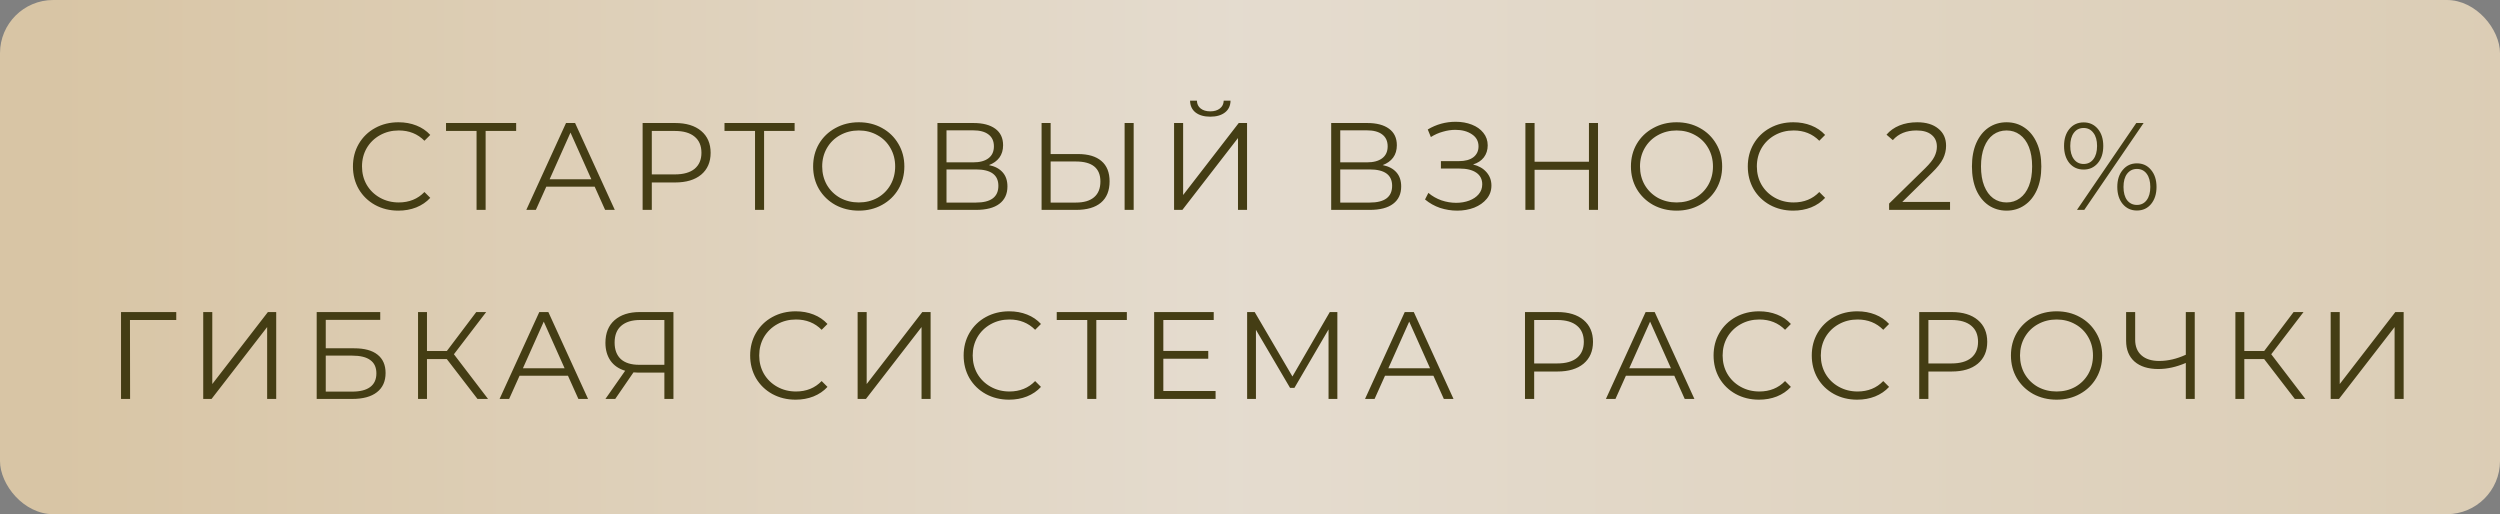
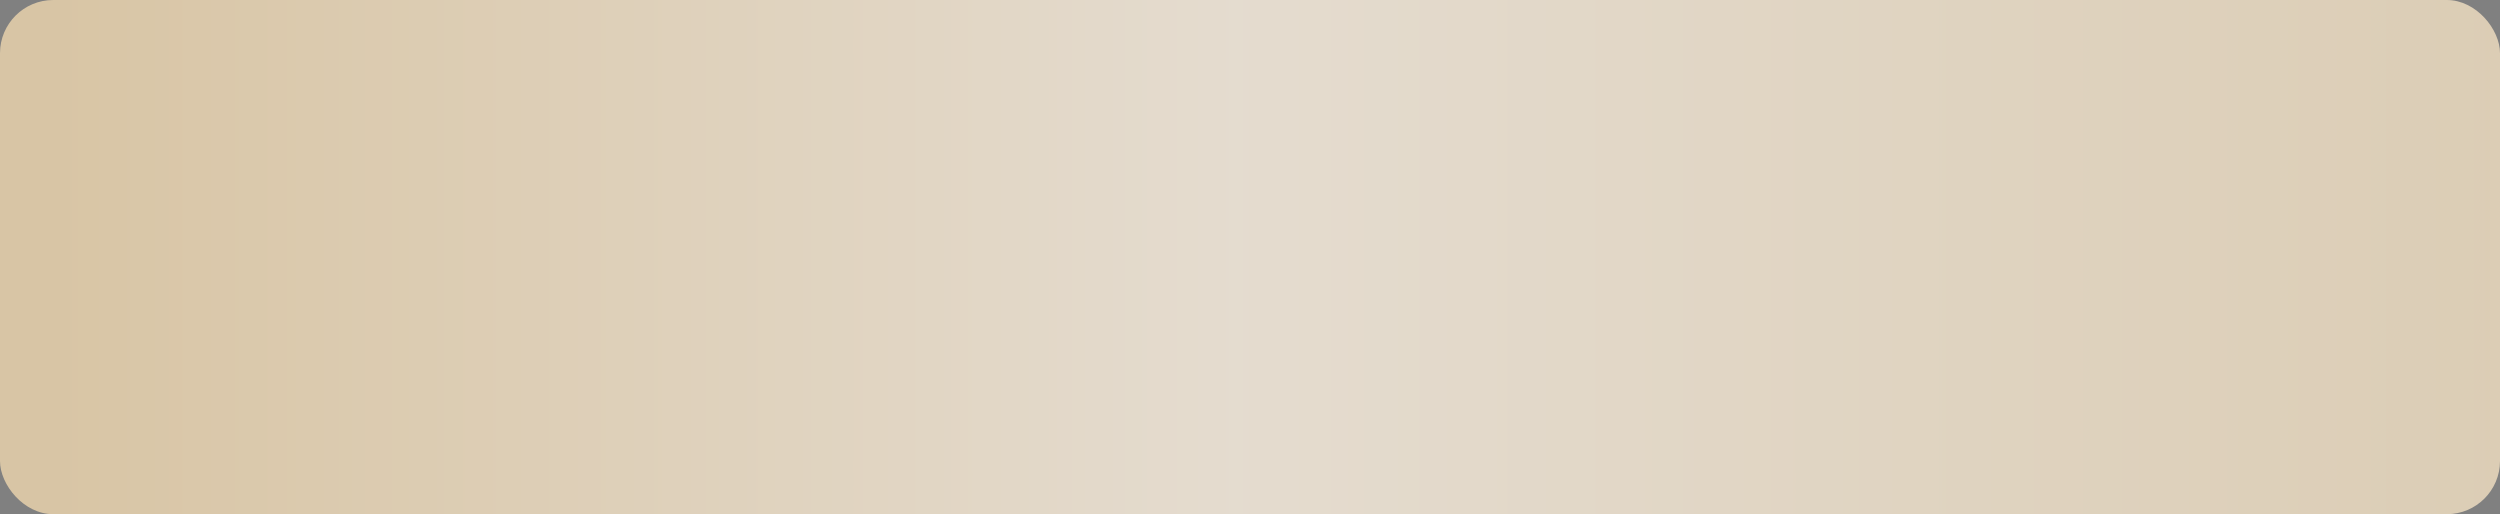
<svg xmlns="http://www.w3.org/2000/svg" width="282" height="58" viewBox="0 0 282 58" fill="none">
  <rect x="0" y="0" width="282" height="58" fill="#808080" stroke="none" />
  <rect opacity="0.8" width="282" height="58" rx="6" fill="url(#paint0_linear_206_647)" />
-   <path d="M44.936 23.76C43.965 23.76 43.088 23.545 42.304 23.116C41.529 22.686 40.918 22.094 40.47 21.338C40.031 20.572 39.812 19.718 39.812 18.776C39.812 17.833 40.031 16.984 40.47 16.228C40.918 15.462 41.534 14.865 42.318 14.436C43.102 14.006 43.979 13.792 44.95 13.792C45.678 13.792 46.35 13.913 46.966 14.156C47.582 14.398 48.105 14.753 48.534 15.22L47.876 15.878C47.111 15.103 46.145 14.716 44.978 14.716C44.203 14.716 43.499 14.893 42.864 15.248C42.229 15.602 41.73 16.088 41.366 16.704C41.011 17.32 40.834 18.01 40.834 18.776C40.834 19.541 41.011 20.232 41.366 20.848C41.73 21.464 42.229 21.949 42.864 22.304C43.499 22.658 44.203 22.836 44.978 22.836C46.154 22.836 47.12 22.444 47.876 21.66L48.534 22.318C48.105 22.784 47.577 23.144 46.952 23.396C46.336 23.638 45.664 23.76 44.936 23.76ZM58.222 14.772H54.778V23.676H53.756V14.772H50.312V13.876H58.222V14.772ZM67.081 21.058H61.621L60.445 23.676H59.367L63.847 13.876H64.869L69.349 23.676H68.257L67.081 21.058ZM66.703 20.218L64.351 14.954L61.999 20.218H66.703ZM76.155 13.876C77.405 13.876 78.385 14.174 79.095 14.772C79.804 15.369 80.159 16.19 80.159 17.236C80.159 18.281 79.804 19.102 79.095 19.7C78.385 20.288 77.405 20.582 76.155 20.582H73.523V23.676H72.487V13.876H76.155ZM76.127 19.672C77.097 19.672 77.839 19.462 78.353 19.042C78.866 18.612 79.123 18.01 79.123 17.236C79.123 16.442 78.866 15.836 78.353 15.416C77.839 14.986 77.097 14.772 76.127 14.772H73.523V19.672H76.127ZM89.633 14.772H86.189V23.676H85.167V14.772H81.723V13.876H89.633V14.772ZM96.873 23.76C95.902 23.76 95.02 23.545 94.227 23.116C93.443 22.677 92.827 22.08 92.379 21.324C91.94 20.568 91.721 19.718 91.721 18.776C91.721 17.833 91.94 16.984 92.379 16.228C92.827 15.472 93.443 14.879 94.227 14.45C95.02 14.011 95.902 13.792 96.873 13.792C97.844 13.792 98.716 14.006 99.491 14.436C100.275 14.865 100.891 15.462 101.339 16.228C101.787 16.984 102.011 17.833 102.011 18.776C102.011 19.718 101.787 20.572 101.339 21.338C100.891 22.094 100.275 22.686 99.491 23.116C98.716 23.545 97.844 23.76 96.873 23.76ZM96.873 22.836C97.648 22.836 98.348 22.663 98.973 22.318C99.598 21.963 100.088 21.478 100.443 20.862C100.798 20.236 100.975 19.541 100.975 18.776C100.975 18.01 100.798 17.32 100.443 16.704C100.088 16.078 99.598 15.593 98.973 15.248C98.348 14.893 97.648 14.716 96.873 14.716C96.098 14.716 95.394 14.893 94.759 15.248C94.134 15.593 93.639 16.078 93.275 16.704C92.92 17.32 92.743 18.01 92.743 18.776C92.743 19.541 92.92 20.236 93.275 20.862C93.639 21.478 94.134 21.963 94.759 22.318C95.394 22.663 96.098 22.836 96.873 22.836ZM111.553 18.622C112.235 18.762 112.753 19.037 113.107 19.448C113.462 19.849 113.639 20.376 113.639 21.03C113.639 21.879 113.336 22.532 112.729 22.99C112.132 23.447 111.25 23.676 110.083 23.676H105.743V13.876H109.817C110.863 13.876 111.679 14.09 112.267 14.52C112.855 14.949 113.149 15.57 113.149 16.382C113.149 16.932 113.009 17.399 112.729 17.782C112.449 18.155 112.057 18.435 111.553 18.622ZM106.765 18.314H109.761C110.517 18.314 111.096 18.16 111.497 17.852C111.908 17.544 112.113 17.096 112.113 16.508C112.113 15.92 111.908 15.472 111.497 15.164C111.096 14.856 110.517 14.702 109.761 14.702H106.765V18.314ZM110.083 22.85C111.773 22.85 112.617 22.22 112.617 20.96C112.617 19.728 111.773 19.112 110.083 19.112H106.765V22.85H110.083ZM121.592 17.376C122.749 17.376 123.631 17.637 124.238 18.16C124.854 18.682 125.162 19.448 125.162 20.456C125.162 21.51 124.835 22.313 124.182 22.864C123.538 23.405 122.604 23.676 121.382 23.676H117.49V13.876H118.512V17.376H121.592ZM121.354 22.85C122.259 22.85 122.945 22.649 123.412 22.248C123.888 21.846 124.126 21.254 124.126 20.47C124.126 18.967 123.202 18.216 121.354 18.216H118.512V22.85H121.354ZM126.856 13.876H127.878V23.676H126.856V13.876ZM132.435 13.876H133.457V21.996L139.729 13.876H140.667V23.676H139.645V15.57L133.373 23.676H132.435V13.876ZM136.523 13.162C135.823 13.162 135.268 13.003 134.857 12.686C134.456 12.368 134.25 11.925 134.241 11.356H135.011C135.02 11.729 135.16 12.023 135.431 12.238C135.702 12.452 136.066 12.56 136.523 12.56C136.971 12.56 137.33 12.452 137.601 12.238C137.881 12.023 138.026 11.729 138.035 11.356H138.805C138.796 11.925 138.586 12.368 138.175 12.686C137.764 13.003 137.214 13.162 136.523 13.162ZM155.968 18.622C156.65 18.762 157.168 19.037 157.522 19.448C157.877 19.849 158.054 20.376 158.054 21.03C158.054 21.879 157.751 22.532 157.144 22.99C156.547 23.447 155.665 23.676 154.498 23.676H150.158V13.876H154.232C155.278 13.876 156.094 14.09 156.682 14.52C157.27 14.949 157.564 15.57 157.564 16.382C157.564 16.932 157.424 17.399 157.144 17.782C156.864 18.155 156.472 18.435 155.968 18.622ZM151.18 18.314H154.176C154.932 18.314 155.511 18.16 155.912 17.852C156.323 17.544 156.528 17.096 156.528 16.508C156.528 15.92 156.323 15.472 155.912 15.164C155.511 14.856 154.932 14.702 154.176 14.702H151.18V18.314ZM154.498 22.85C156.188 22.85 157.032 22.22 157.032 20.96C157.032 19.728 156.188 19.112 154.498 19.112H151.18V22.85H154.498ZM166.161 18.552C166.805 18.71 167.309 19 167.673 19.42C168.046 19.84 168.233 20.344 168.233 20.932C168.233 21.501 168.055 22 167.701 22.43C167.346 22.859 166.875 23.19 166.287 23.424C165.699 23.648 165.059 23.76 164.369 23.76C163.715 23.76 163.071 23.657 162.437 23.452C161.811 23.237 161.247 22.92 160.743 22.5L161.121 21.758C161.55 22.122 162.04 22.402 162.591 22.598C163.141 22.784 163.697 22.878 164.257 22.878C164.789 22.878 165.279 22.794 165.727 22.626C166.175 22.458 166.529 22.22 166.791 21.912C167.061 21.594 167.197 21.221 167.197 20.792C167.197 20.222 166.973 19.784 166.525 19.476C166.077 19.168 165.447 19.014 164.635 19.014H162.535V18.174H164.579C165.269 18.174 165.806 18.029 166.189 17.74C166.581 17.441 166.777 17.03 166.777 16.508C166.777 15.929 166.529 15.476 166.035 15.15C165.54 14.814 164.919 14.646 164.173 14.646C163.706 14.646 163.235 14.716 162.759 14.856C162.283 14.986 161.83 15.187 161.401 15.458L161.051 14.604C162.021 14.025 163.071 13.736 164.201 13.736C164.863 13.736 165.47 13.843 166.021 14.058C166.571 14.272 167.005 14.58 167.323 14.982C167.649 15.383 167.813 15.854 167.813 16.396C167.813 16.918 167.668 17.371 167.379 17.754C167.089 18.127 166.683 18.393 166.161 18.552ZM180.255 13.876V23.676H179.233V19.154H173.101V23.676H172.065V13.876H173.101V18.244H179.233V13.876H180.255ZM189.121 23.76C188.15 23.76 187.268 23.545 186.475 23.116C185.691 22.677 185.075 22.08 184.627 21.324C184.188 20.568 183.969 19.718 183.969 18.776C183.969 17.833 184.188 16.984 184.627 16.228C185.075 15.472 185.691 14.879 186.475 14.45C187.268 14.011 188.15 13.792 189.121 13.792C190.092 13.792 190.964 14.006 191.739 14.436C192.523 14.865 193.139 15.462 193.587 16.228C194.035 16.984 194.259 17.833 194.259 18.776C194.259 19.718 194.035 20.572 193.587 21.338C193.139 22.094 192.523 22.686 191.739 23.116C190.964 23.545 190.092 23.76 189.121 23.76ZM189.121 22.836C189.896 22.836 190.596 22.663 191.221 22.318C191.846 21.963 192.336 21.478 192.691 20.862C193.046 20.236 193.223 19.541 193.223 18.776C193.223 18.01 193.046 17.32 192.691 16.704C192.336 16.078 191.846 15.593 191.221 15.248C190.596 14.893 189.896 14.716 189.121 14.716C188.346 14.716 187.642 14.893 187.007 15.248C186.382 15.593 185.887 16.078 185.523 16.704C185.168 17.32 184.991 18.01 184.991 18.776C184.991 19.541 185.168 20.236 185.523 20.862C185.887 21.478 186.382 21.963 187.007 22.318C187.642 22.663 188.346 22.836 189.121 22.836ZM202.275 23.76C201.305 23.76 200.427 23.545 199.643 23.116C198.869 22.686 198.257 22.094 197.809 21.338C197.371 20.572 197.151 19.718 197.151 18.776C197.151 17.833 197.371 16.984 197.809 16.228C198.257 15.462 198.873 14.865 199.657 14.436C200.441 14.006 201.319 13.792 202.289 13.792C203.017 13.792 203.689 13.913 204.305 14.156C204.921 14.398 205.444 14.753 205.873 15.22L205.215 15.878C204.45 15.103 203.484 14.716 202.317 14.716C201.543 14.716 200.838 14.893 200.203 15.248C199.569 15.602 199.069 16.088 198.705 16.704C198.351 17.32 198.173 18.01 198.173 18.776C198.173 19.541 198.351 20.232 198.705 20.848C199.069 21.464 199.569 21.949 200.203 22.304C200.838 22.658 201.543 22.836 202.317 22.836C203.493 22.836 204.459 22.444 205.215 21.66L205.873 22.318C205.444 22.784 204.917 23.144 204.291 23.396C203.675 23.638 203.003 23.76 202.275 23.76ZM219.965 22.78V23.676H213.091V22.962L217.165 18.972C217.678 18.468 218.023 18.034 218.201 17.67C218.387 17.296 218.481 16.923 218.481 16.55C218.481 15.971 218.28 15.523 217.879 15.206C217.487 14.879 216.922 14.716 216.185 14.716C215.037 14.716 214.145 15.08 213.511 15.808L212.797 15.192C213.179 14.744 213.665 14.398 214.253 14.156C214.85 13.913 215.522 13.792 216.269 13.792C217.267 13.792 218.056 14.03 218.635 14.506C219.223 14.972 219.517 15.616 219.517 16.438C219.517 16.942 219.405 17.427 219.181 17.894C218.957 18.36 218.532 18.897 217.907 19.504L214.575 22.78H219.965ZM226.341 23.76C225.585 23.76 224.908 23.559 224.311 23.158C223.723 22.756 223.261 22.182 222.925 21.436C222.598 20.68 222.435 19.793 222.435 18.776C222.435 17.758 222.598 16.876 222.925 16.13C223.261 15.374 223.723 14.795 224.311 14.394C224.908 13.992 225.585 13.792 226.341 13.792C227.097 13.792 227.769 13.992 228.357 14.394C228.954 14.795 229.421 15.374 229.757 16.13C230.093 16.876 230.261 17.758 230.261 18.776C230.261 19.793 230.093 20.68 229.757 21.436C229.421 22.182 228.954 22.756 228.357 23.158C227.769 23.559 227.097 23.76 226.341 23.76ZM226.341 22.836C226.91 22.836 227.41 22.677 227.839 22.36C228.278 22.042 228.618 21.58 228.861 20.974C229.104 20.367 229.225 19.634 229.225 18.776C229.225 17.917 229.104 17.184 228.861 16.578C228.618 15.971 228.278 15.509 227.839 15.192C227.41 14.874 226.91 14.716 226.341 14.716C225.772 14.716 225.268 14.874 224.829 15.192C224.4 15.509 224.064 15.971 223.821 16.578C223.578 17.184 223.457 17.917 223.457 18.776C223.457 19.634 223.578 20.367 223.821 20.974C224.064 21.58 224.4 22.042 224.829 22.36C225.268 22.677 225.772 22.836 226.341 22.836ZM235.037 19.126C234.374 19.126 233.837 18.883 233.427 18.398C233.025 17.903 232.825 17.259 232.825 16.466C232.825 15.672 233.025 15.033 233.427 14.548C233.837 14.053 234.374 13.806 235.037 13.806C235.69 13.806 236.222 14.048 236.633 14.534C237.043 15.019 237.249 15.663 237.249 16.466C237.249 17.268 237.043 17.912 236.633 18.398C236.222 18.883 235.69 19.126 235.037 19.126ZM240.973 13.876H241.799L235.107 23.676H234.281L240.973 13.876ZM235.037 18.496C235.494 18.496 235.858 18.318 236.129 17.964C236.409 17.6 236.549 17.1 236.549 16.466C236.549 15.831 236.409 15.336 236.129 14.982C235.858 14.618 235.494 14.436 235.037 14.436C234.57 14.436 234.201 14.618 233.931 14.982C233.66 15.346 233.525 15.84 233.525 16.466C233.525 17.091 233.66 17.586 233.931 17.95C234.201 18.314 234.57 18.496 235.037 18.496ZM241.043 23.746C240.389 23.746 239.857 23.503 239.447 23.018C239.036 22.523 238.831 21.879 238.831 21.086C238.831 20.292 239.036 19.653 239.447 19.168C239.857 18.673 240.389 18.426 241.043 18.426C241.705 18.426 242.237 18.673 242.639 19.168C243.049 19.653 243.255 20.292 243.255 21.086C243.255 21.879 243.049 22.523 242.639 23.018C242.237 23.503 241.705 23.746 241.043 23.746ZM241.043 23.116C241.509 23.116 241.878 22.934 242.149 22.57C242.419 22.206 242.555 21.711 242.555 21.086C242.555 20.46 242.419 19.966 242.149 19.602C241.878 19.238 241.509 19.056 241.043 19.056C240.585 19.056 240.217 19.238 239.937 19.602C239.666 19.956 239.531 20.451 239.531 21.086C239.531 21.72 239.666 22.22 239.937 22.584C240.217 22.938 240.585 23.116 241.043 23.116Z" fill="#443D14" />
-   <path d="M19.882 36.096H14.66L14.674 45H13.652V35.2H19.882V36.096ZM22.924 35.2H23.946V43.32L30.218 35.2H31.156V45H30.134V36.894L23.862 45H22.924V35.2ZM35.723 35.2H42.891V36.082H36.745V39.288H39.951C41.108 39.288 41.985 39.526 42.583 40.002C43.189 40.478 43.493 41.169 43.493 42.074C43.493 43.017 43.166 43.74 42.513 44.244C41.869 44.748 40.94 45 39.727 45H35.723V35.2ZM39.713 44.174C40.618 44.174 41.299 44.001 41.757 43.656C42.223 43.311 42.457 42.797 42.457 42.116C42.457 41.444 42.228 40.945 41.771 40.618C41.323 40.282 40.637 40.114 39.713 40.114H36.745V44.174H39.713ZM50.403 40.506H48.163V45H47.155V35.2H48.163V39.596H50.403L53.721 35.2H54.841L51.201 39.96L55.051 45H53.861L50.403 40.506ZM64.066 42.382H58.606L57.43 45H56.352L60.832 35.2H61.854L66.334 45H65.242L64.066 42.382ZM63.688 41.542L61.336 36.278L58.984 41.542H63.688ZM75.964 35.2V45H74.942V42.032H72.016C71.886 42.032 71.699 42.023 71.456 42.004L69.398 45H68.292L70.518 41.822C69.8 41.607 69.249 41.229 68.866 40.688C68.484 40.137 68.292 39.465 68.292 38.672C68.292 37.571 68.638 36.717 69.328 36.11C70.028 35.503 70.971 35.2 72.156 35.2H75.964ZM69.328 38.644C69.328 39.447 69.562 40.067 70.028 40.506C70.504 40.935 71.195 41.15 72.1 41.15H74.942V36.096H72.198C71.284 36.096 70.574 36.315 70.07 36.754C69.576 37.183 69.328 37.813 69.328 38.644ZM89.742 45.084C88.772 45.084 87.894 44.869 87.11 44.44C86.336 44.011 85.724 43.418 85.276 42.662C84.838 41.897 84.618 41.043 84.618 40.1C84.618 39.157 84.838 38.308 85.276 37.552C85.724 36.787 86.34 36.189 87.124 35.76C87.908 35.331 88.786 35.116 89.756 35.116C90.484 35.116 91.156 35.237 91.772 35.48C92.388 35.723 92.911 36.077 93.34 36.544L92.682 37.202C91.917 36.427 90.951 36.04 89.784 36.04C89.01 36.04 88.305 36.217 87.67 36.572C87.036 36.927 86.536 37.412 86.172 38.028C85.818 38.644 85.64 39.335 85.64 40.1C85.64 40.865 85.818 41.556 86.172 42.172C86.536 42.788 87.036 43.273 87.67 43.628C88.305 43.983 89.01 44.16 89.784 44.16C90.96 44.16 91.926 43.768 92.682 42.984L93.34 43.642C92.911 44.109 92.384 44.468 91.758 44.72C91.142 44.963 90.47 45.084 89.742 45.084ZM96.74 35.2H97.762V43.32L104.034 35.2H104.972V45H103.95V36.894L97.678 45H96.74V35.2ZM113.823 45.084C112.852 45.084 111.975 44.869 111.191 44.44C110.416 44.011 109.805 43.418 109.357 42.662C108.918 41.897 108.699 41.043 108.699 40.1C108.699 39.157 108.918 38.308 109.357 37.552C109.805 36.787 110.421 36.189 111.205 35.76C111.989 35.331 112.866 35.116 113.837 35.116C114.565 35.116 115.237 35.237 115.853 35.48C116.469 35.723 116.992 36.077 117.421 36.544L116.763 37.202C115.998 36.427 115.032 36.04 113.865 36.04C113.09 36.04 112.386 36.217 111.751 36.572C111.116 36.927 110.617 37.412 110.253 38.028C109.898 38.644 109.721 39.335 109.721 40.1C109.721 40.865 109.898 41.556 110.253 42.172C110.617 42.788 111.116 43.273 111.751 43.628C112.386 43.983 113.09 44.16 113.865 44.16C115.041 44.16 116.007 43.768 116.763 42.984L117.421 43.642C116.992 44.109 116.464 44.468 115.839 44.72C115.223 44.963 114.551 45.084 113.823 45.084ZM127.109 36.096H123.665V45H122.643V36.096H119.199V35.2H127.109V36.096ZM137.118 44.104V45H130.188V35.2H136.908V36.096H131.224V39.582H136.292V40.464H131.224V44.104H137.118ZM150.854 35.2V45H149.86V37.16L146.01 43.754H145.52L141.67 37.202V45H140.676V35.2H141.53L145.786 42.466L150 35.2H150.854ZM161.689 42.382H156.229L155.053 45H153.975L158.455 35.2H159.477L163.957 45H162.865L161.689 42.382ZM161.311 41.542L158.959 36.278L156.607 41.542H161.311ZM175.687 35.2C176.937 35.2 177.917 35.499 178.627 36.096C179.336 36.693 179.691 37.515 179.691 38.56C179.691 39.605 179.336 40.427 178.627 41.024C177.917 41.612 176.937 41.906 175.687 41.906H173.055V45H172.019V35.2H175.687ZM175.659 40.996C176.629 40.996 177.371 40.786 177.885 40.366C178.398 39.937 178.655 39.335 178.655 38.56C178.655 37.767 178.398 37.16 177.885 36.74C177.371 36.311 176.629 36.096 175.659 36.096H173.055V40.996H175.659ZM188.861 42.382H183.401L182.225 45H181.147L185.627 35.2H186.649L191.129 45H190.037L188.861 42.382ZM188.483 41.542L186.131 36.278L183.779 41.542H188.483ZM198.415 45.084C197.444 45.084 196.567 44.869 195.783 44.44C195.008 44.011 194.397 43.418 193.949 42.662C193.51 41.897 193.291 41.043 193.291 40.1C193.291 39.157 193.51 38.308 193.949 37.552C194.397 36.787 195.013 36.189 195.797 35.76C196.581 35.331 197.458 35.116 198.429 35.116C199.157 35.116 199.829 35.237 200.445 35.48C201.061 35.723 201.583 36.077 202.013 36.544L201.355 37.202C200.589 36.427 199.623 36.04 198.457 36.04C197.682 36.04 196.977 36.217 196.343 36.572C195.708 36.927 195.209 37.412 194.845 38.028C194.49 38.644 194.313 39.335 194.313 40.1C194.313 40.865 194.49 41.556 194.845 42.172C195.209 42.788 195.708 43.273 196.343 43.628C196.977 43.983 197.682 44.16 198.457 44.16C199.633 44.16 200.599 43.768 201.355 42.984L202.013 43.642C201.583 44.109 201.056 44.468 200.431 44.72C199.815 44.963 199.143 45.084 198.415 45.084ZM209.491 45.084C208.52 45.084 207.643 44.869 206.859 44.44C206.084 44.011 205.473 43.418 205.025 42.662C204.586 41.897 204.367 41.043 204.367 40.1C204.367 39.157 204.586 38.308 205.025 37.552C205.473 36.787 206.089 36.189 206.873 35.76C207.657 35.331 208.534 35.116 209.505 35.116C210.233 35.116 210.905 35.237 211.521 35.48C212.137 35.723 212.66 36.077 213.089 36.544L212.431 37.202C211.666 36.427 210.7 36.04 209.533 36.04C208.758 36.04 208.054 36.217 207.419 36.572C206.784 36.927 206.285 37.412 205.921 38.028C205.566 38.644 205.389 39.335 205.389 40.1C205.389 40.865 205.566 41.556 205.921 42.172C206.285 42.788 206.784 43.273 207.419 43.628C208.054 43.983 208.758 44.16 209.533 44.16C210.709 44.16 211.675 43.768 212.431 42.984L213.089 43.642C212.66 44.109 212.132 44.468 211.507 44.72C210.891 44.963 210.219 45.084 209.491 45.084ZM220.156 35.2C221.407 35.2 222.387 35.499 223.096 36.096C223.806 36.693 224.16 37.515 224.16 38.56C224.16 39.605 223.806 40.427 223.096 41.024C222.387 41.612 221.407 41.906 220.156 41.906H217.524V45H216.488V35.2H220.156ZM220.128 40.996C221.099 40.996 221.841 40.786 222.354 40.366C222.868 39.937 223.124 39.335 223.124 38.56C223.124 37.767 222.868 37.16 222.354 36.74C221.841 36.311 221.099 36.096 220.128 36.096H217.524V40.996H220.128ZM231.986 45.084C231.015 45.084 230.133 44.869 229.34 44.44C228.556 44.001 227.94 43.404 227.492 42.648C227.053 41.892 226.834 41.043 226.834 40.1C226.834 39.157 227.053 38.308 227.492 37.552C227.94 36.796 228.556 36.203 229.34 35.774C230.133 35.335 231.015 35.116 231.986 35.116C232.957 35.116 233.829 35.331 234.604 35.76C235.388 36.189 236.004 36.787 236.452 37.552C236.9 38.308 237.124 39.157 237.124 40.1C237.124 41.043 236.9 41.897 236.452 42.662C236.004 43.418 235.388 44.011 234.604 44.44C233.829 44.869 232.957 45.084 231.986 45.084ZM231.986 44.16C232.761 44.16 233.461 43.987 234.086 43.642C234.711 43.287 235.201 42.802 235.556 42.186C235.911 41.561 236.088 40.865 236.088 40.1C236.088 39.335 235.911 38.644 235.556 38.028C235.201 37.403 234.711 36.917 234.086 36.572C233.461 36.217 232.761 36.04 231.986 36.04C231.211 36.04 230.507 36.217 229.872 36.572C229.247 36.917 228.752 37.403 228.388 38.028C228.033 38.644 227.856 39.335 227.856 40.1C227.856 40.865 228.033 41.561 228.388 42.186C228.752 42.802 229.247 43.287 229.872 43.642C230.507 43.987 231.211 44.16 231.986 44.16ZM247.567 35.2V45H246.559V40.94C245.495 41.397 244.464 41.626 243.465 41.626C242.317 41.626 241.421 41.346 240.777 40.786C240.142 40.226 239.825 39.442 239.825 38.434V35.2H240.847V38.322C240.847 39.078 241.085 39.666 241.561 40.086C242.037 40.506 242.704 40.716 243.563 40.716C244.543 40.716 245.542 40.483 246.559 40.016V35.2H247.567ZM255.399 40.506H253.159V45H252.151V35.2H253.159V39.596H255.399L258.717 35.2H259.837L256.197 39.96L260.047 45H258.857L255.399 40.506ZM262.9 35.2H263.922V43.32L270.194 35.2H271.132V45H270.11V36.894L263.838 45H262.9V35.2Z" fill="#443D14" />
  <defs>
    <linearGradient id="paint0_linear_206_647" x1="6.992" y1="29" x2="282" y2="29" gradientUnits="userSpaceOnUse">
      <stop stop-color="#EED6AE" />
      <stop offset="0.481" stop-color="#FDF2E2" />
      <stop offset="1" stop-color="#F2E0C2" />
    </linearGradient>
  </defs>
</svg>